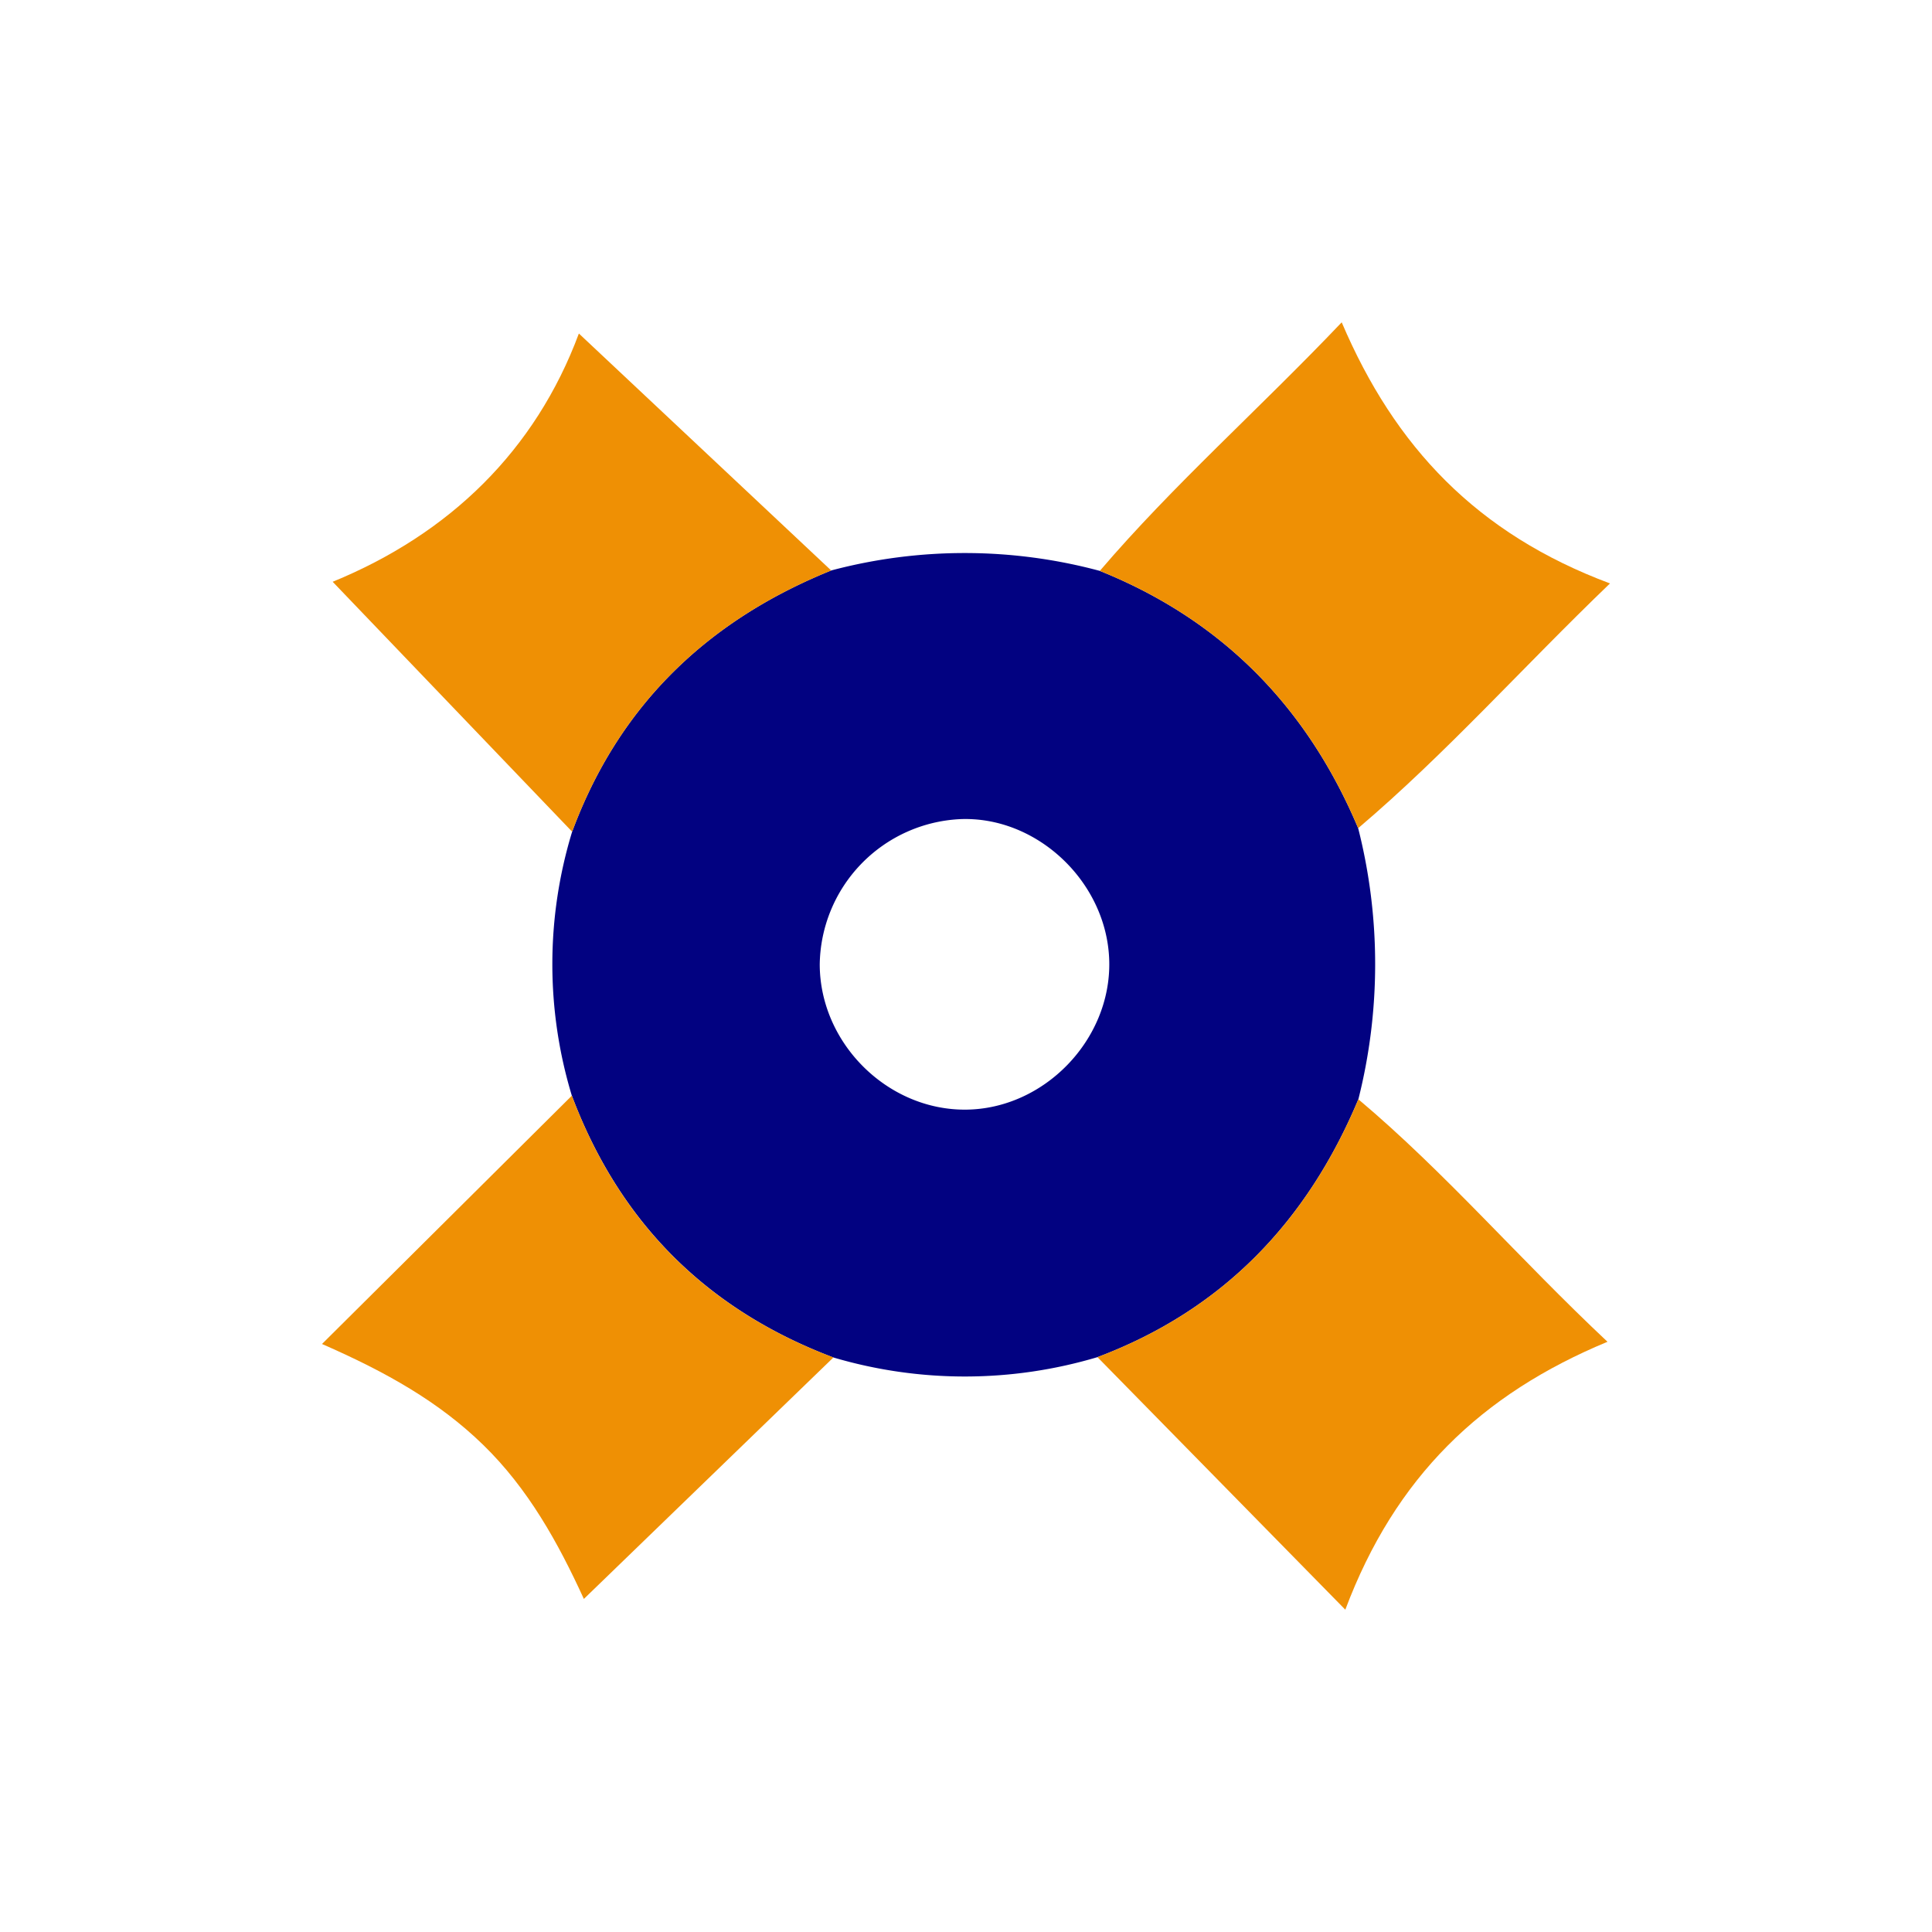
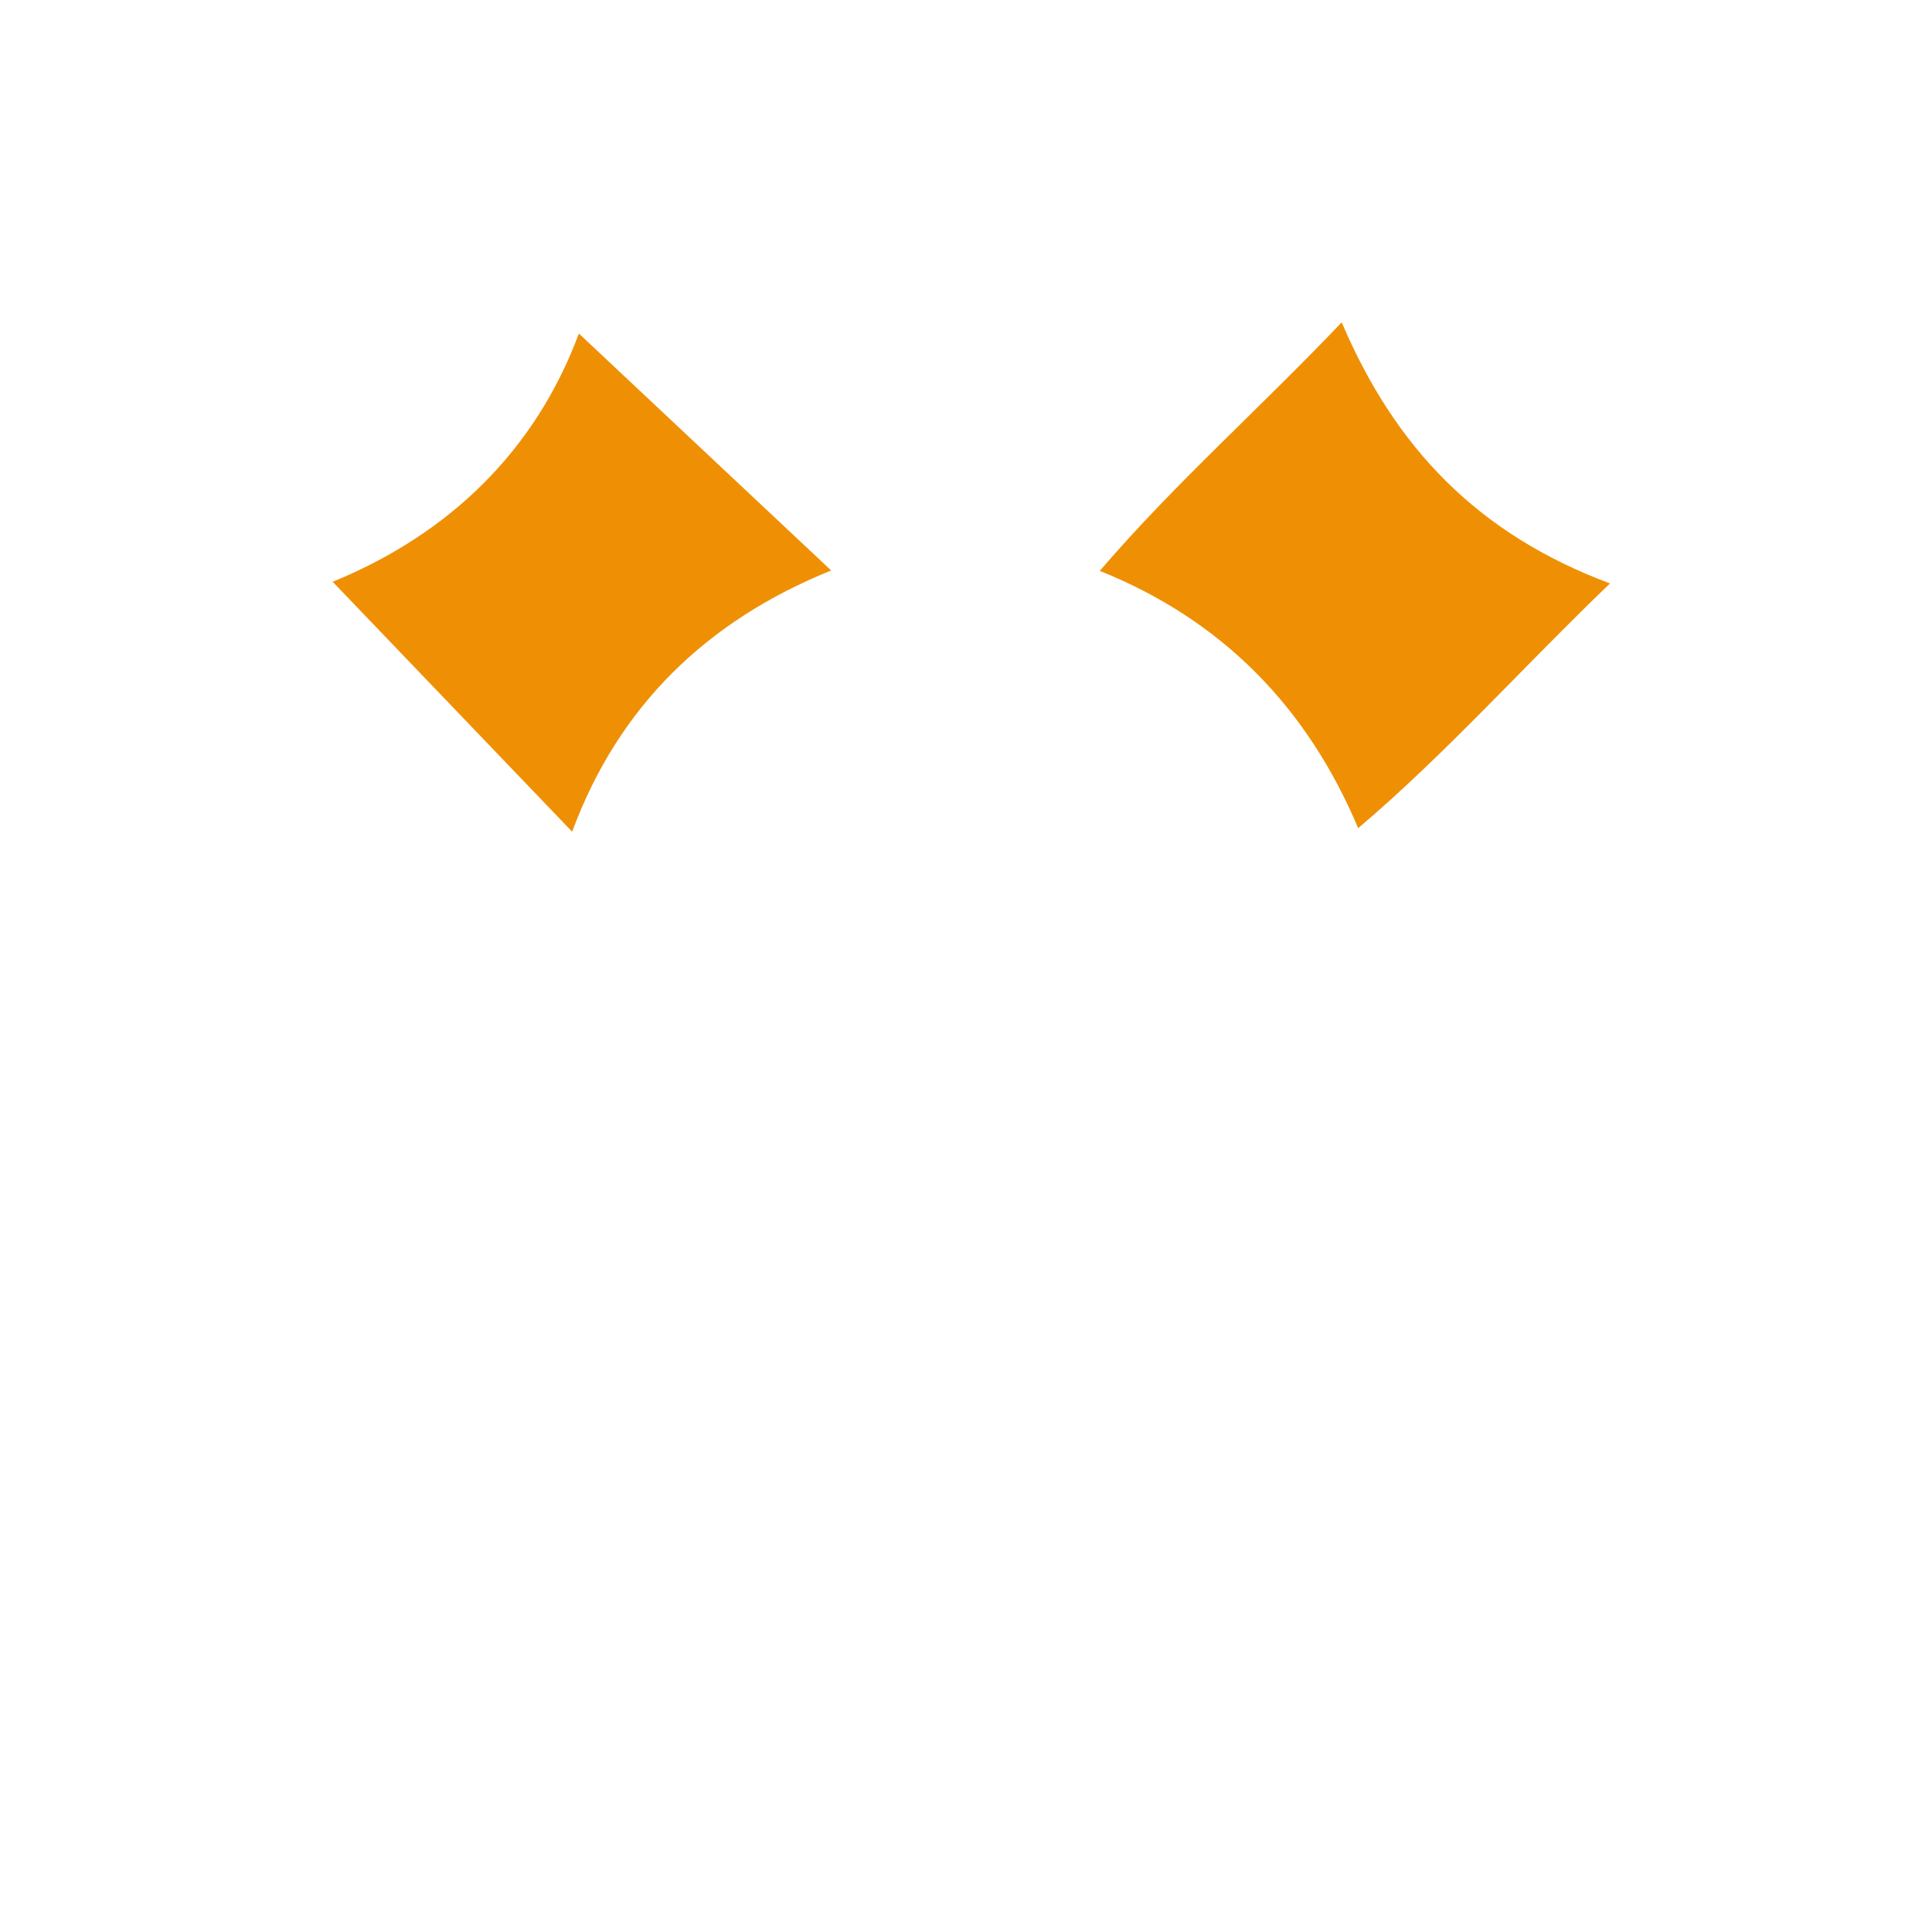
<svg xmlns="http://www.w3.org/2000/svg" id="Layer_1" data-name="Layer 1" viewBox="0 0 300 300">
-   <path d="M88.796,170.136a70.372,70.372,0,0,1,.045-40.988c7.261-19.617,21.012-32.798,40.223-40.566a80.8,80.8,0,0,1,41.712.064c19.021,7.648,32.203,21.158,40.12,39.955a85.763,85.763,0,0,1,.03,42.097c-7.943,18.974-21.051,32.721-40.513,40.039a72.011,72.011,0,0,1-41.005.051Q99.906,199.65,88.796,170.136Zm83.446-20.897c-.292-12.234-11.221-22.596-23.246-22.04a22.91,22.91,0,0,0-21.707,22.521c.007,12.254,10.514,22.701,22.713,22.584C162.167,172.187,172.534,161.436,172.243,149.238Z" fill="#020281" />
  <path d="M210.897,128.601c-7.917-18.797-21.099-32.308-40.12-39.955,11.445-13.385,24.636-25.014,37.562-38.596C216.588,69.416,229.349,82.887,250,90.595,236.326,103.737,224.513,117.042,210.897,128.601Z" fill="#ef9004" />
-   <path d="M170.414,210.737c19.462-7.318,32.57-21.065,40.513-40.039,13.496,11.352,24.929,24.74,38.684,37.653-19.624,8.14-32.958,20.976-40.713,41.6C195.391,236.188,182.903,223.463,170.414,210.737Z" fill="#ef9004" />
  <path d="M129.064,88.581c-19.211,7.768-32.962,20.949-40.223,40.566L51.657,90.338C69.797,82.907,83.128,69.972,89.888,51.788Q109.51,70.216,129.064,88.581Z" fill="#ef9004" />
-   <path d="M88.796,170.136q11.087,29.536,40.613,40.653c-12.695,12.284-25.39,24.567-38.747,37.492-4.006-8.758-8.662-17.145-15.651-23.939C68.183,217.704,60.08,213.102,50,208.694,63.307,195.469,76.052,182.802,88.796,170.136Z" fill="#ef9004" />
</svg>